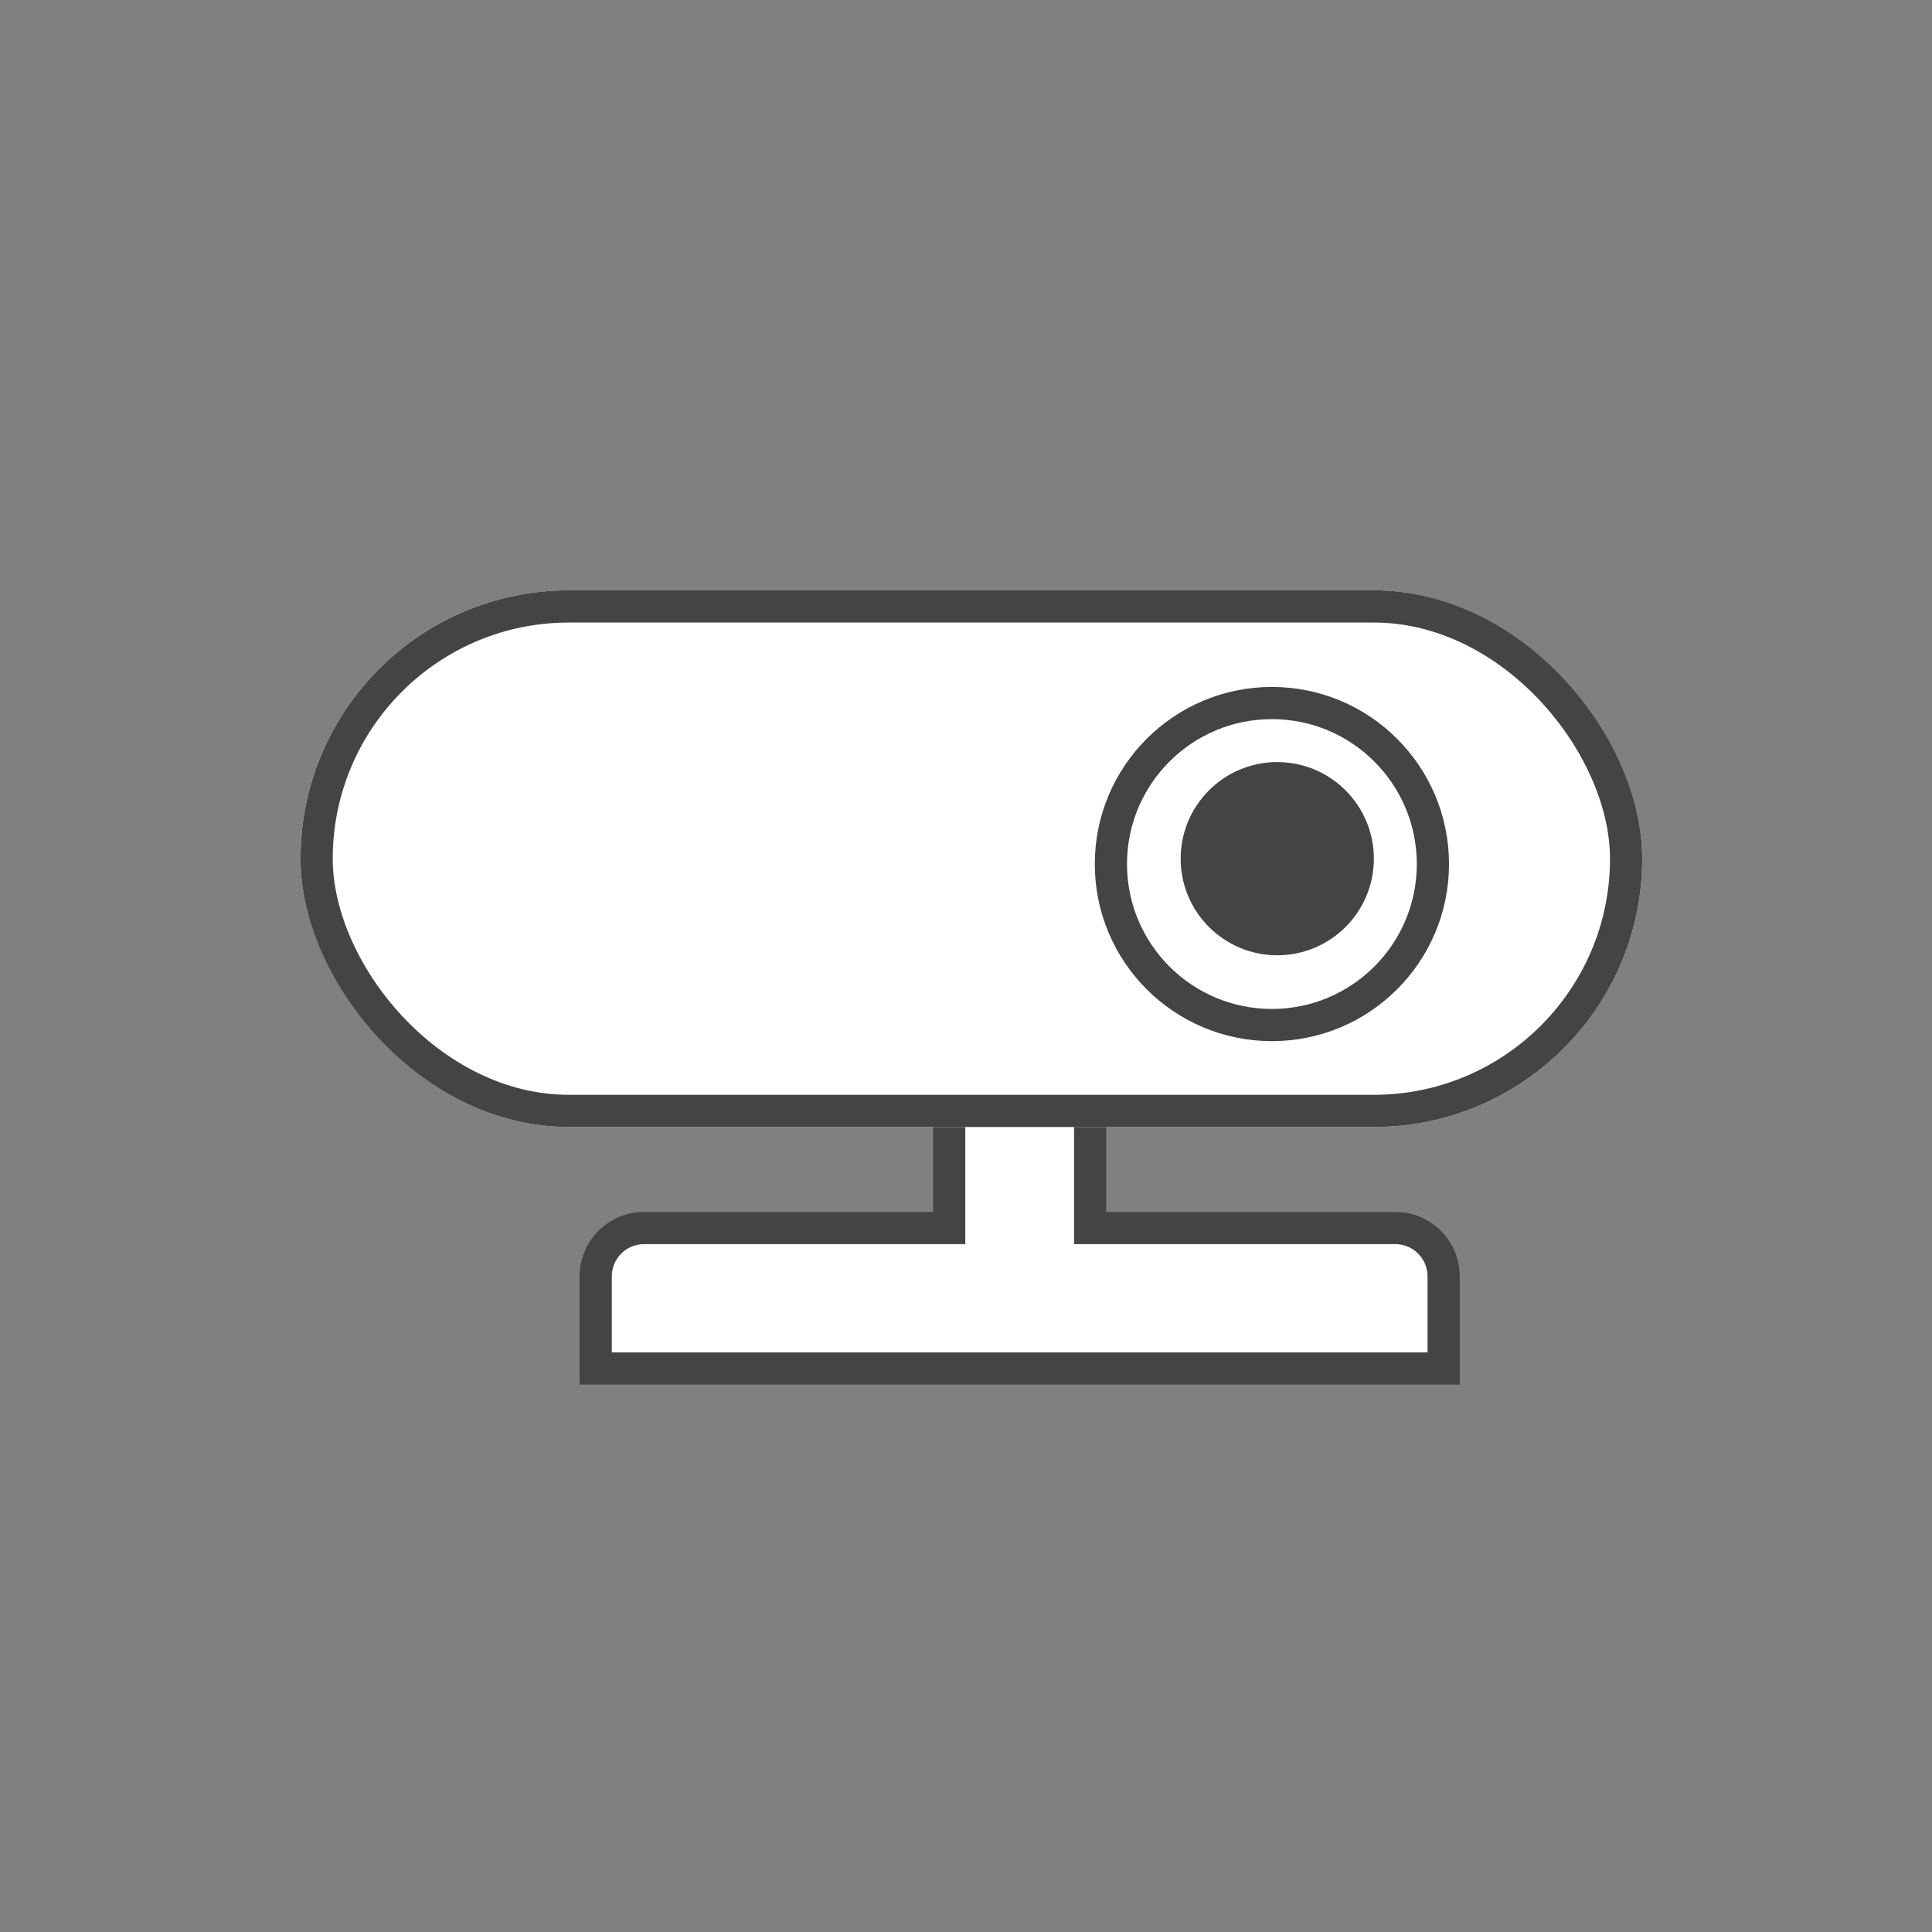
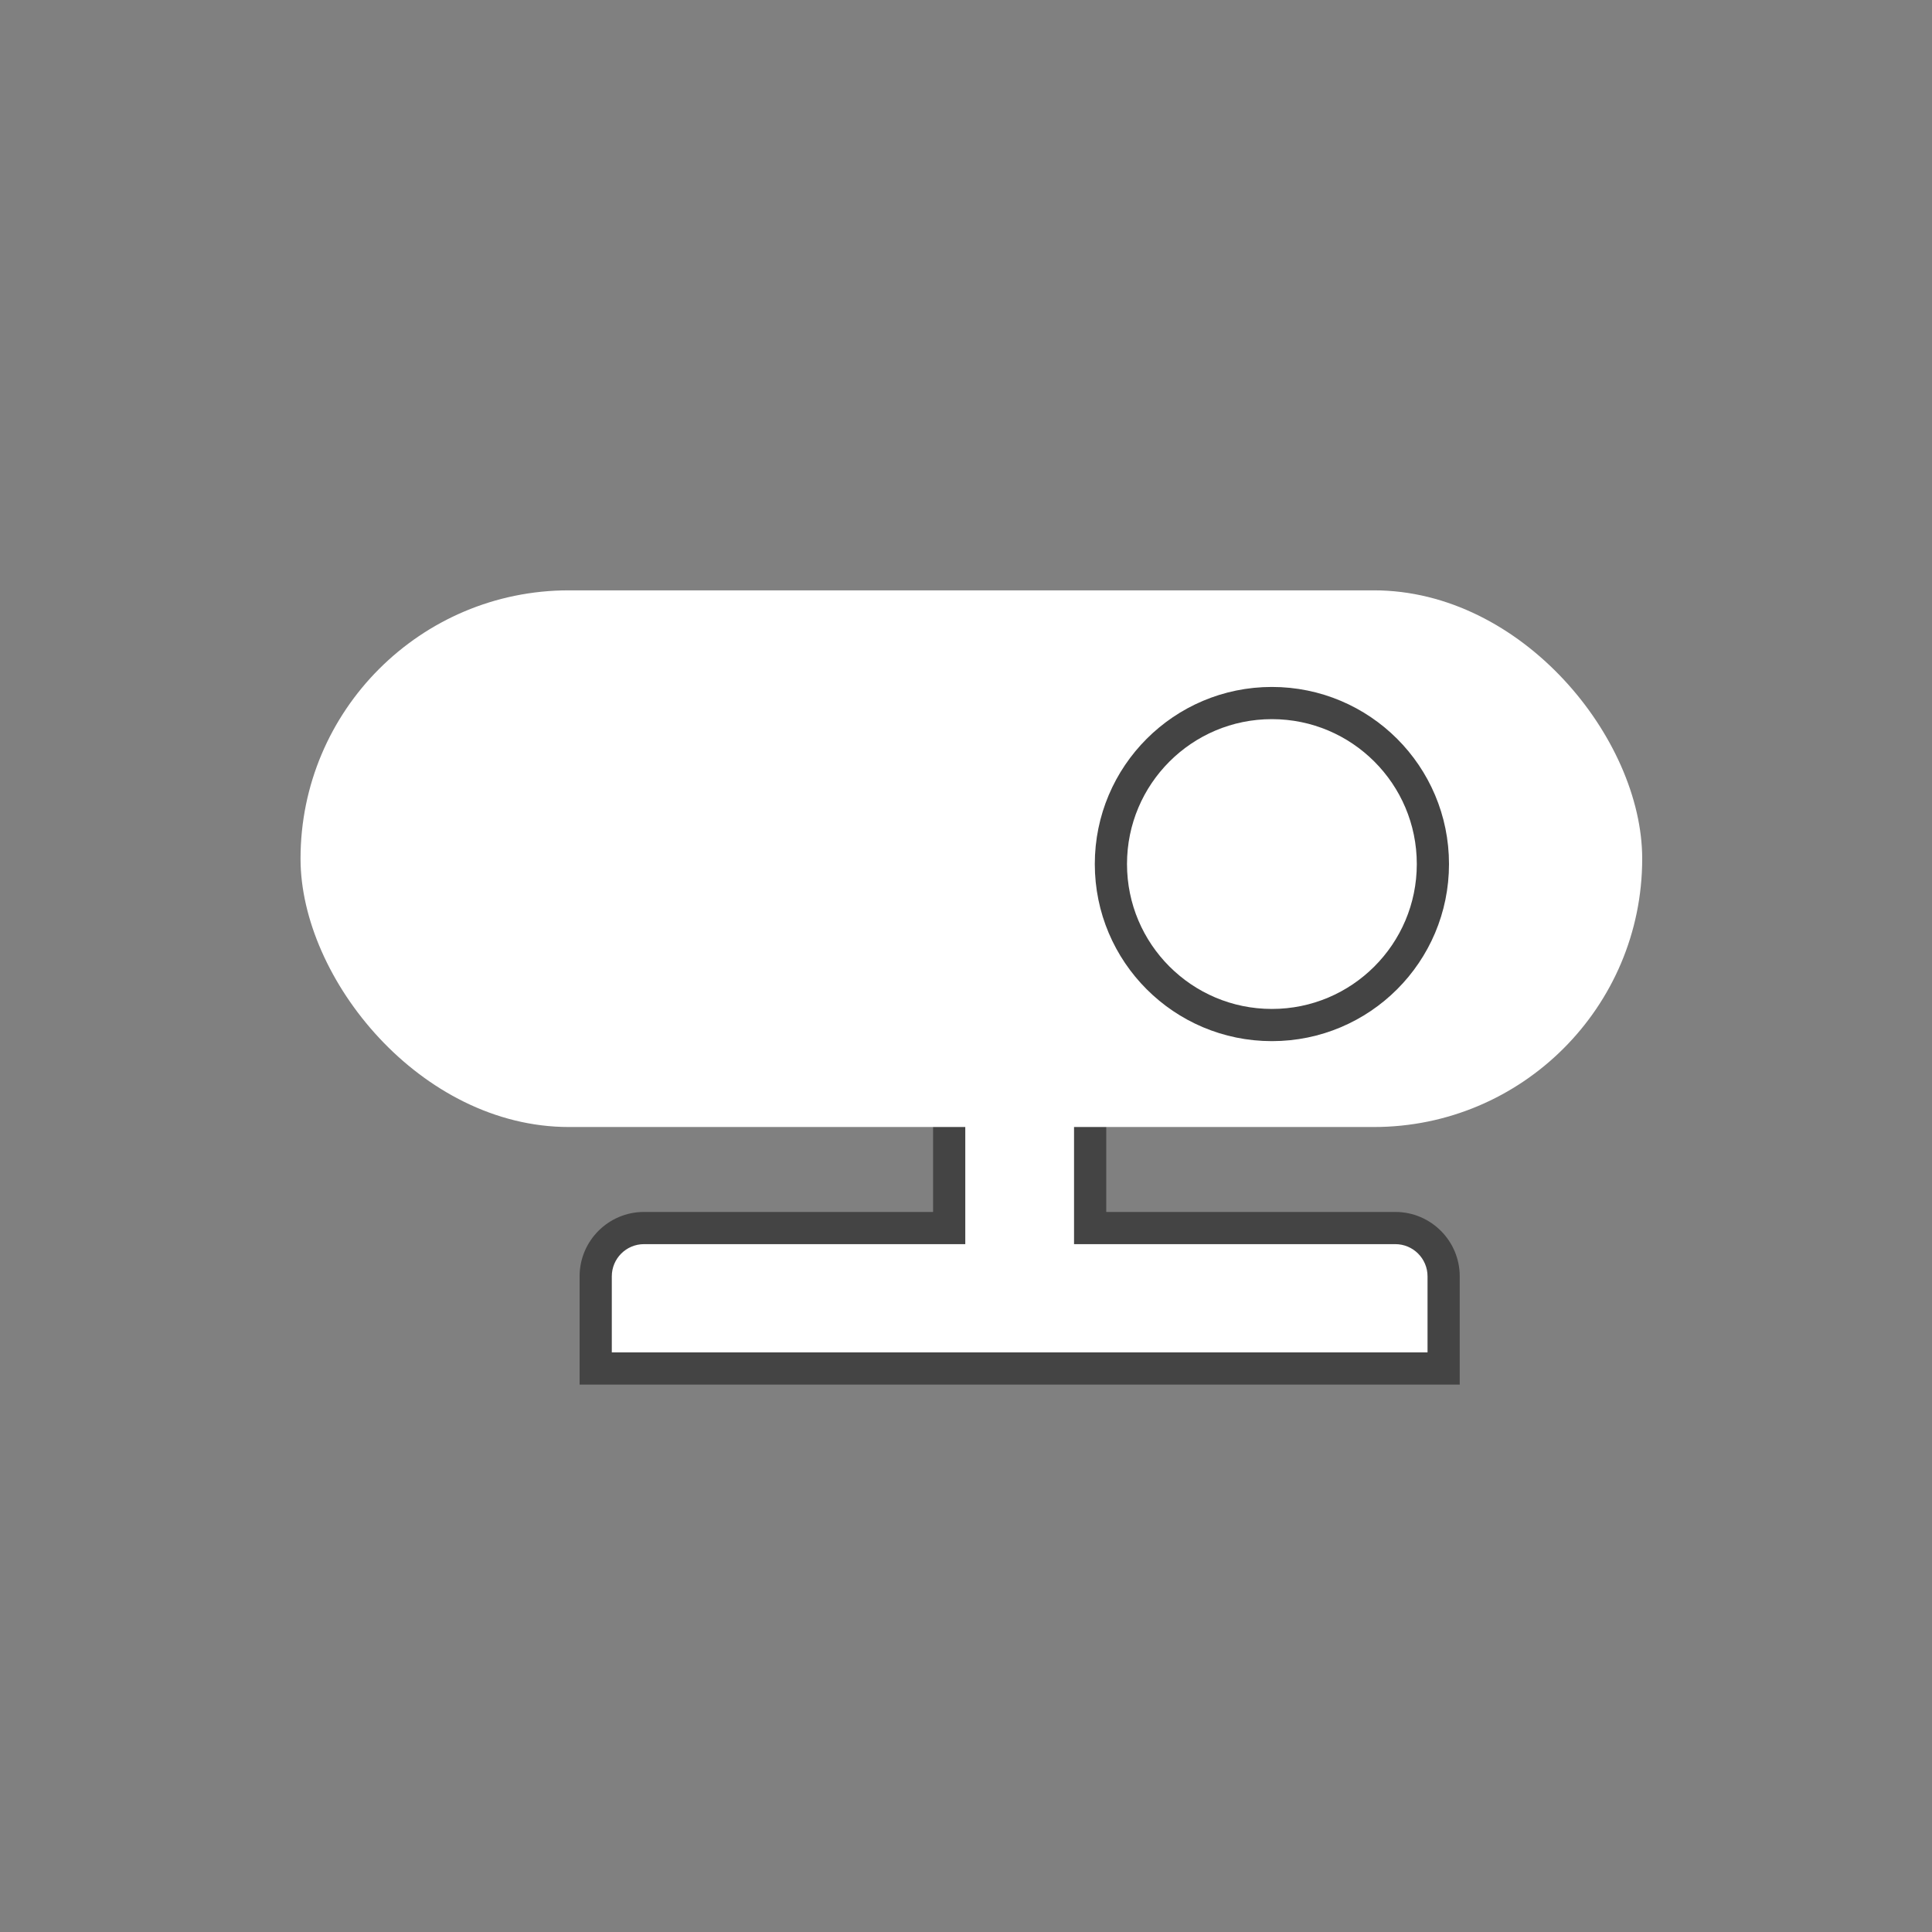
<svg xmlns="http://www.w3.org/2000/svg" width="180" height="180" viewBox="0 0 180 180">
  <rect x="0" y="0" width="180" height="180" fill="#808080" stroke="none" />
  <g id="グループ_235" data-name="グループ 235" transform="translate(10397 -8260)">
    <rect id="長方形_241" data-name="長方形 241" width="180" height="180" transform="translate(-10397 8260)" fill="none" />
    <g id="グループ_233" data-name="グループ 233" transform="translate(-10368.798 8315.054)">
      <g id="合体_63" data-name="合体 63" transform="translate(28.798 41.947)" fill="#fff">
        <path d="M 77.5 30.5 L 76 30.5 L 1.635742137295892e-06 30.5 L -1.5 30.5 L -1.5 29 L -1.5 21.913 C -1.5 19.432 0.519 17.413 3 17.413 L 31.433 17.413 L 31.433 8.178710686479462e-07 L 31.433 -1.5 L 32.933 -1.5 L 43.066 -1.5 L 44.566 -1.5 L 44.566 8.178710686479462e-07 L 44.566 17.413 L 73 17.413 C 75.481 17.413 77.5 19.432 77.5 21.913 L 77.5 29 L 77.5 30.5 Z" stroke="none" />
        <path d="M 76 29 L 76 21.913 C 76 20.256 74.656 18.913 73 18.913 L 43.066 18.913 L 43.066 8.178710686479462e-07 L 32.933 8.178710686479462e-07 L 32.933 18.913 L 3 18.913 C 1.343 18.913 1.635742137295892e-06 20.256 1.635742137295892e-06 21.913 L 1.635742137295892e-06 29 L 76 29 M 79 32 L -3 32 L -3 21.913 C -3 18.604 -0.309 15.913 3 15.913 L 29.933 15.913 L 29.933 -3 L 46.066 -3 L 46.066 15.913 L 73 15.913 C 76.308 15.913 79 18.604 79 21.913 L 79 32 Z" stroke="none" fill="#444" />
      </g>
      <g id="長方形_235" data-name="長方形 235" transform="translate(-0.202 -0.053)" fill="#fff" stroke="#444" stroke-width="3">
        <rect width="125" height="50" rx="25" stroke="none" />
-         <rect x="1.5" y="1.5" width="122" height="47" rx="23.5" fill="none" />
      </g>
      <g id="楕円形_26" data-name="楕円形 26" transform="translate(73.798 8.947)" fill="#fff" stroke="#444" stroke-width="3">
-         <circle cx="16.5" cy="16.5" r="16.5" stroke="none" />
        <circle cx="16.5" cy="16.5" r="15" fill="none" />
      </g>
-       <circle id="楕円形_27" data-name="楕円形 27" cx="9" cy="9" r="9" transform="translate(81.798 15.947)" fill="#444" />
    </g>
  </g>
</svg>